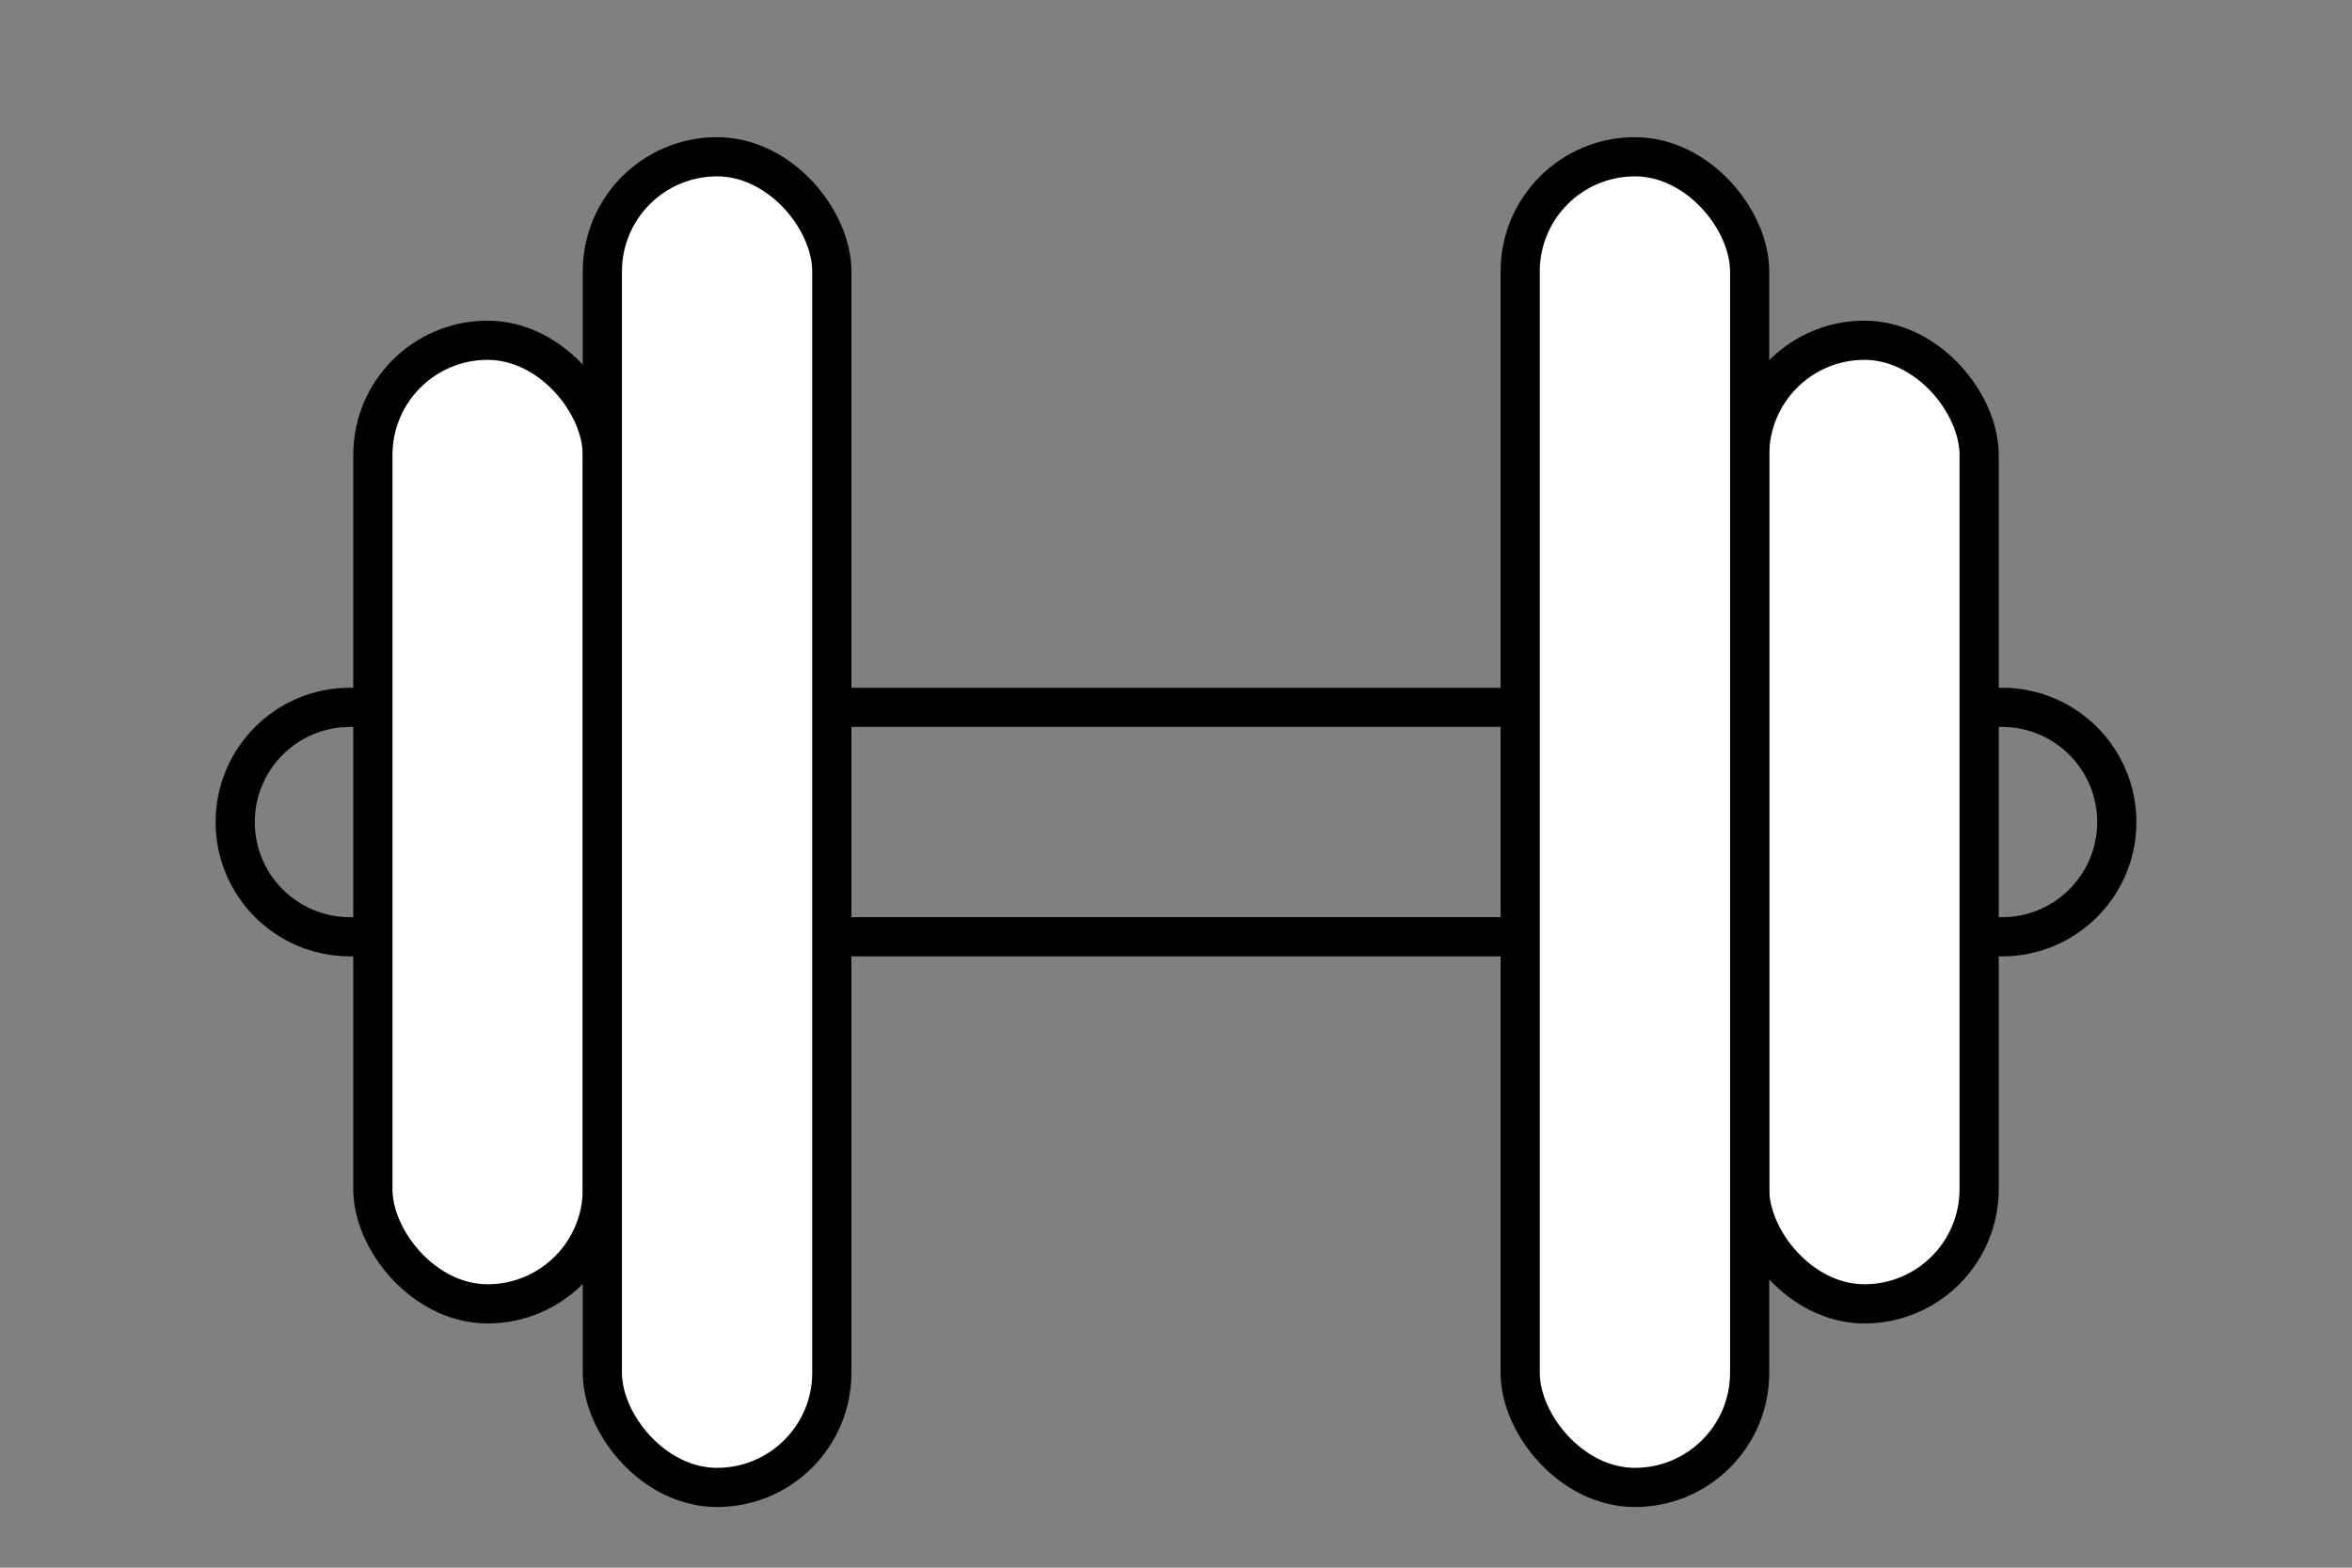
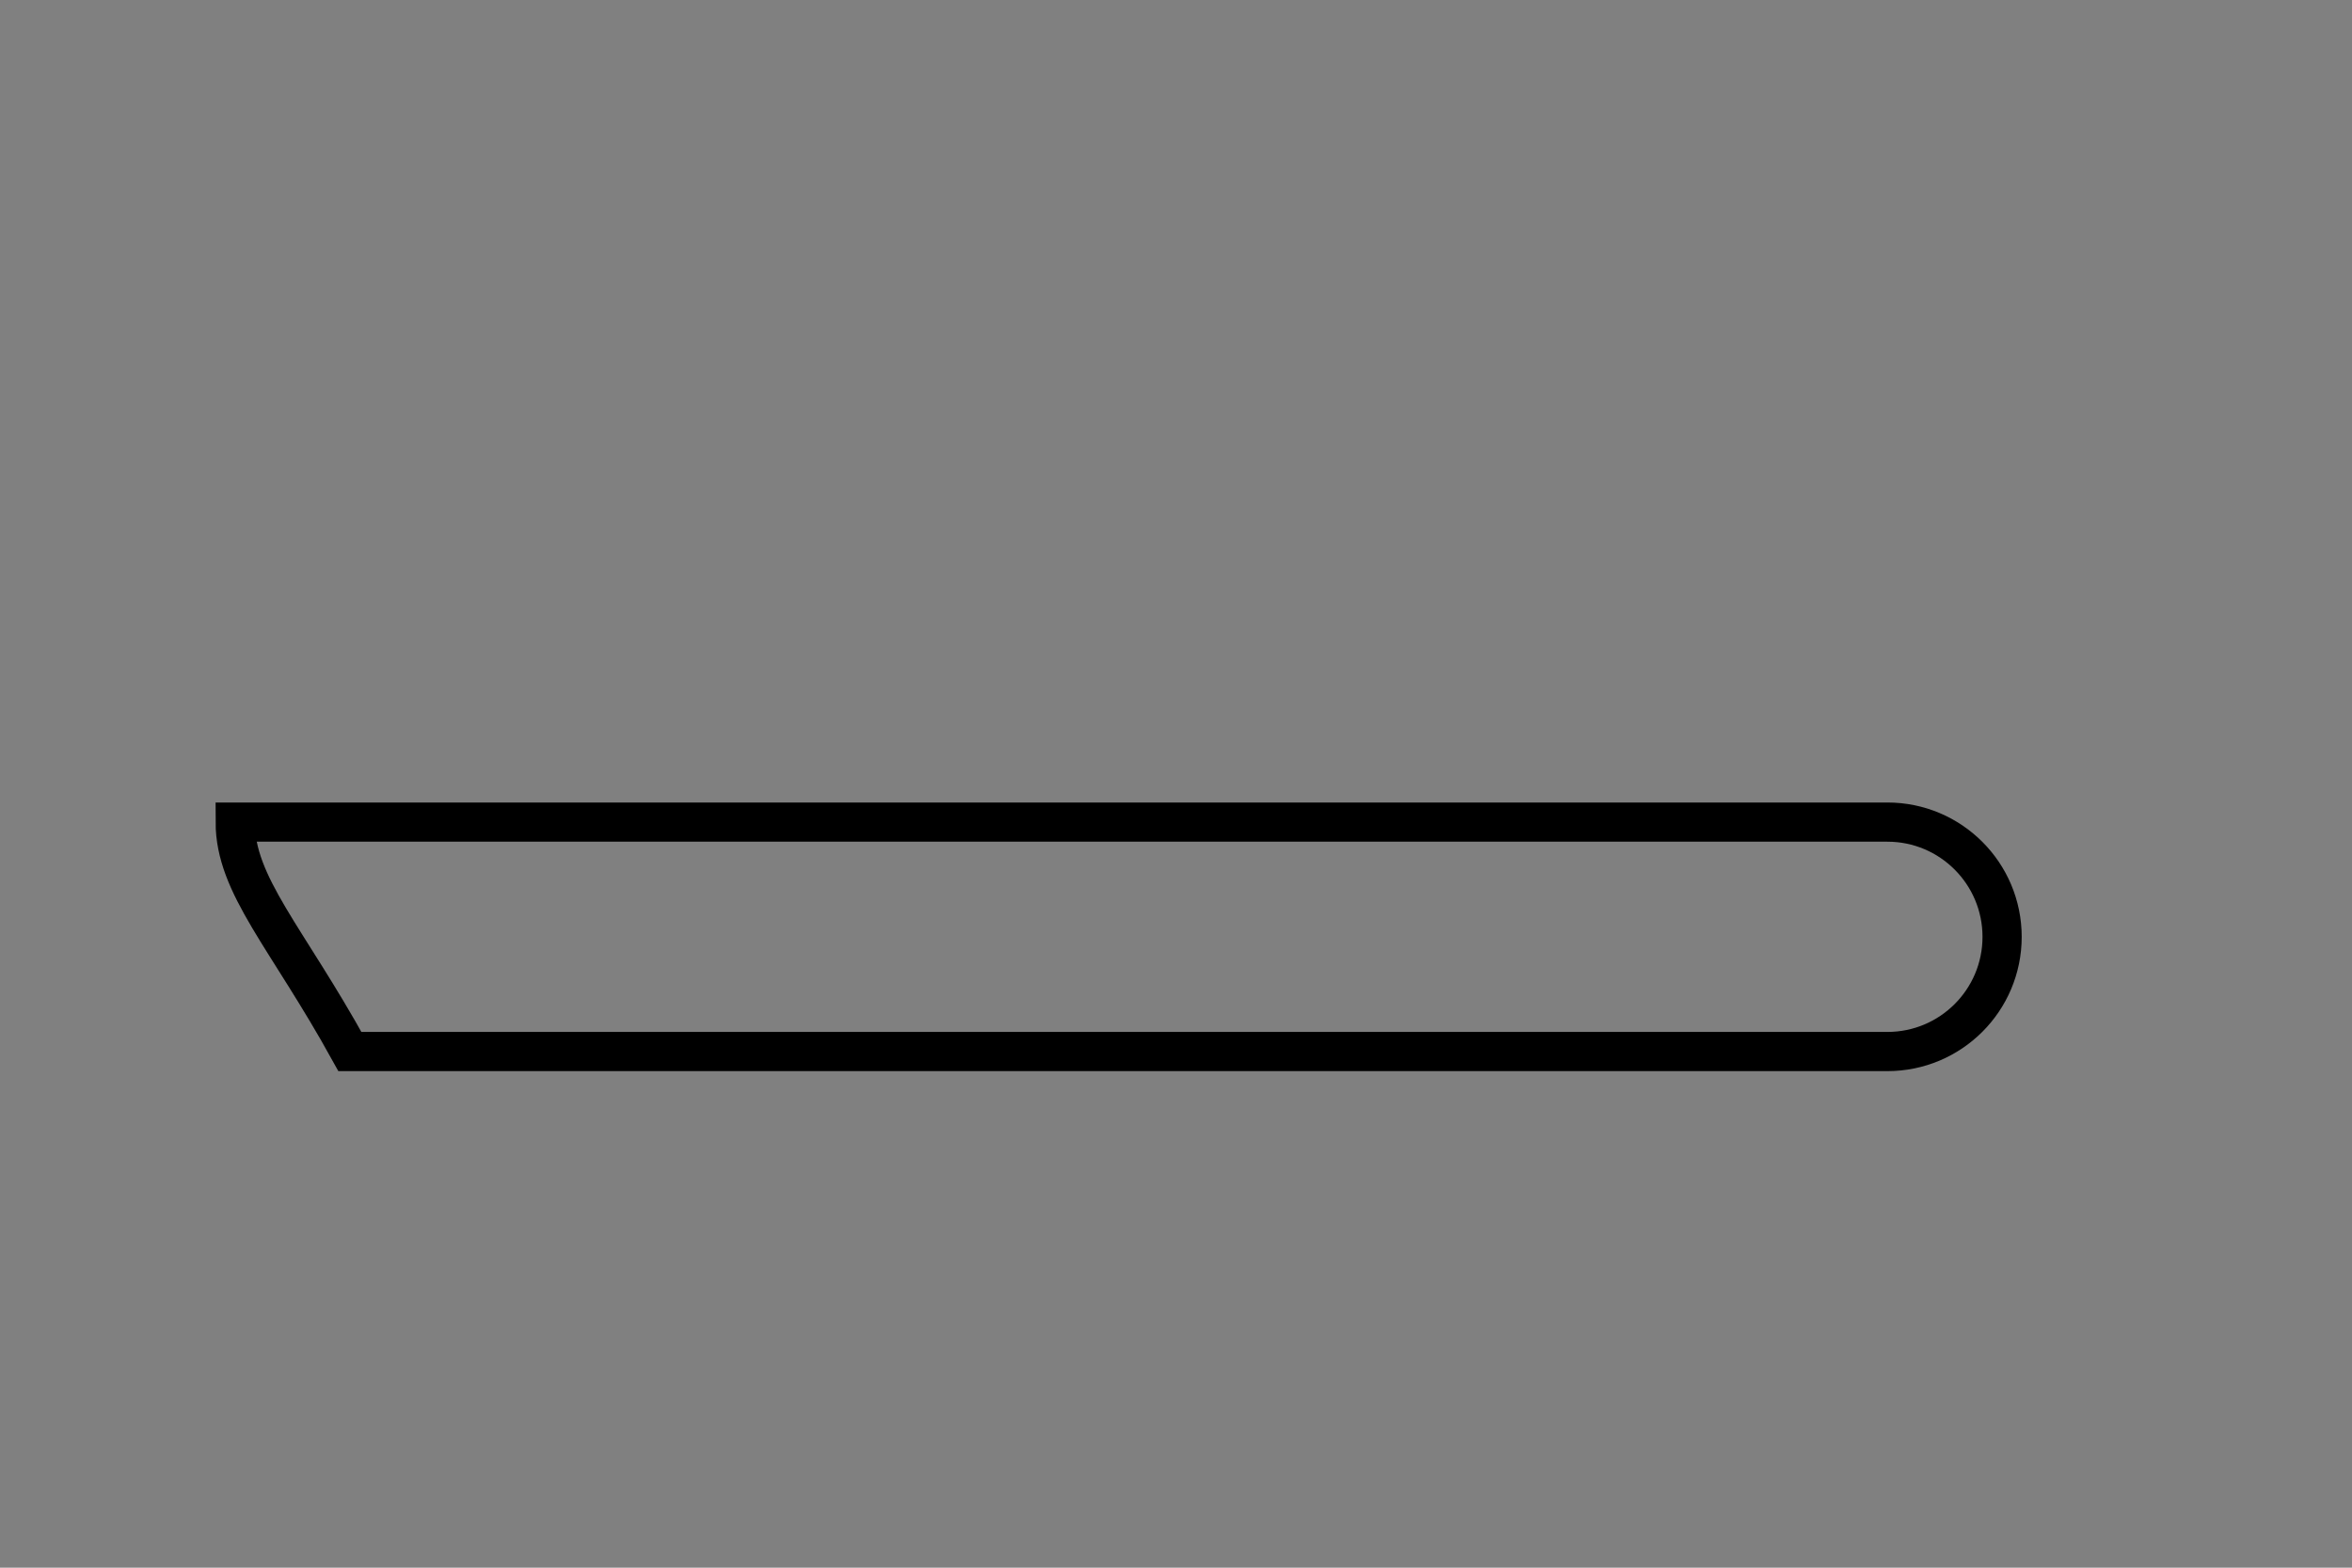
<svg xmlns="http://www.w3.org/2000/svg" width="30" height="20" viewBox="0 0 30 20">
  <rect x="0" y="0" width="30" height="20" fill="#808080" stroke="none" />
  <g fill="none" fill-rule="evenodd" stroke="#000" stroke-width=".5" transform="translate(3 2)">
-     <path d="M0 8.488c0-.808.655-1.464 1.463-1.464h21.074c.808 0 1.463.656 1.463 1.464 0 .808-.655 1.463-1.463 1.463H1.463C.655 9.951 0 9.296 0 8.488z" />
-     <rect width="2.927" height="12.293" x="1.756" y="2.341" fill="#FFF" rx="1.463" />
-     <rect width="2.927" height="12.293" x="19.317" y="2.341" fill="#FFF" rx="1.463" />
-     <rect width="2.927" height="16.976" x="4.683" fill="#FFF" rx="1.463" />
-     <rect width="2.927" height="16.976" x="16.39" fill="#FFF" rx="1.463" />
+     <path d="M0 8.488h21.074c.808 0 1.463.656 1.463 1.464 0 .808-.655 1.463-1.463 1.463H1.463C.655 9.951 0 9.296 0 8.488z" />
  </g>
</svg>